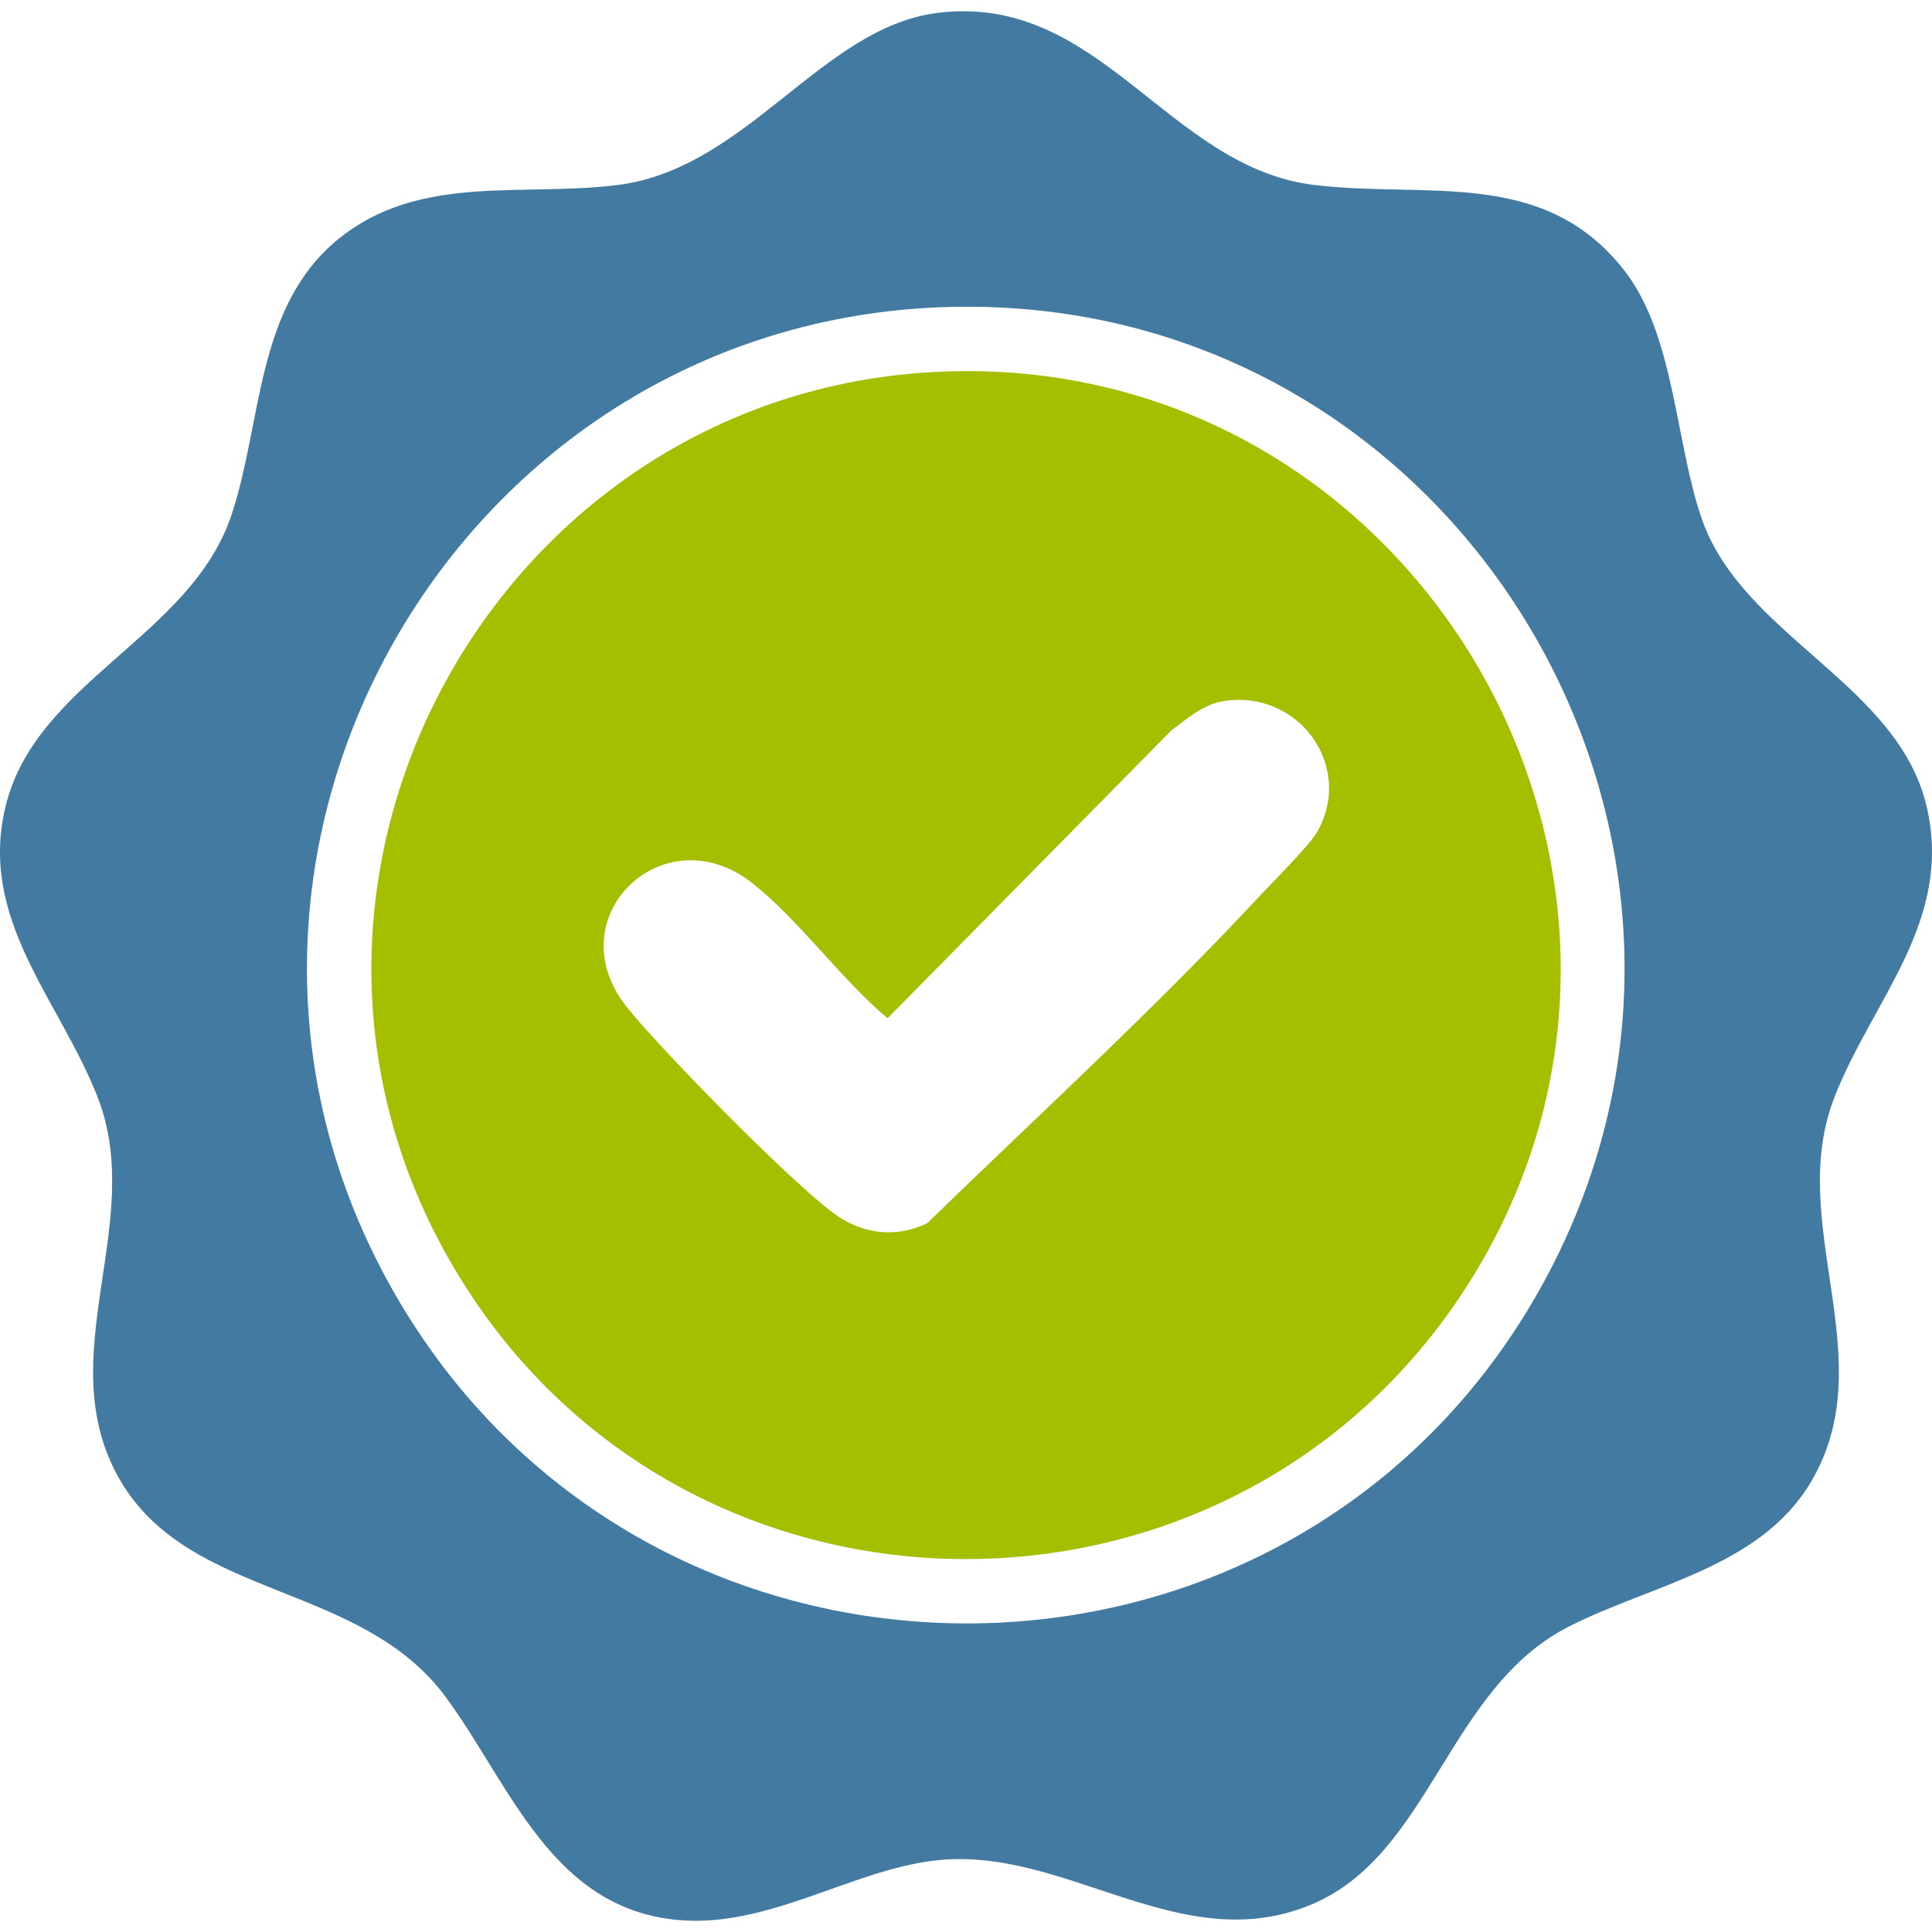
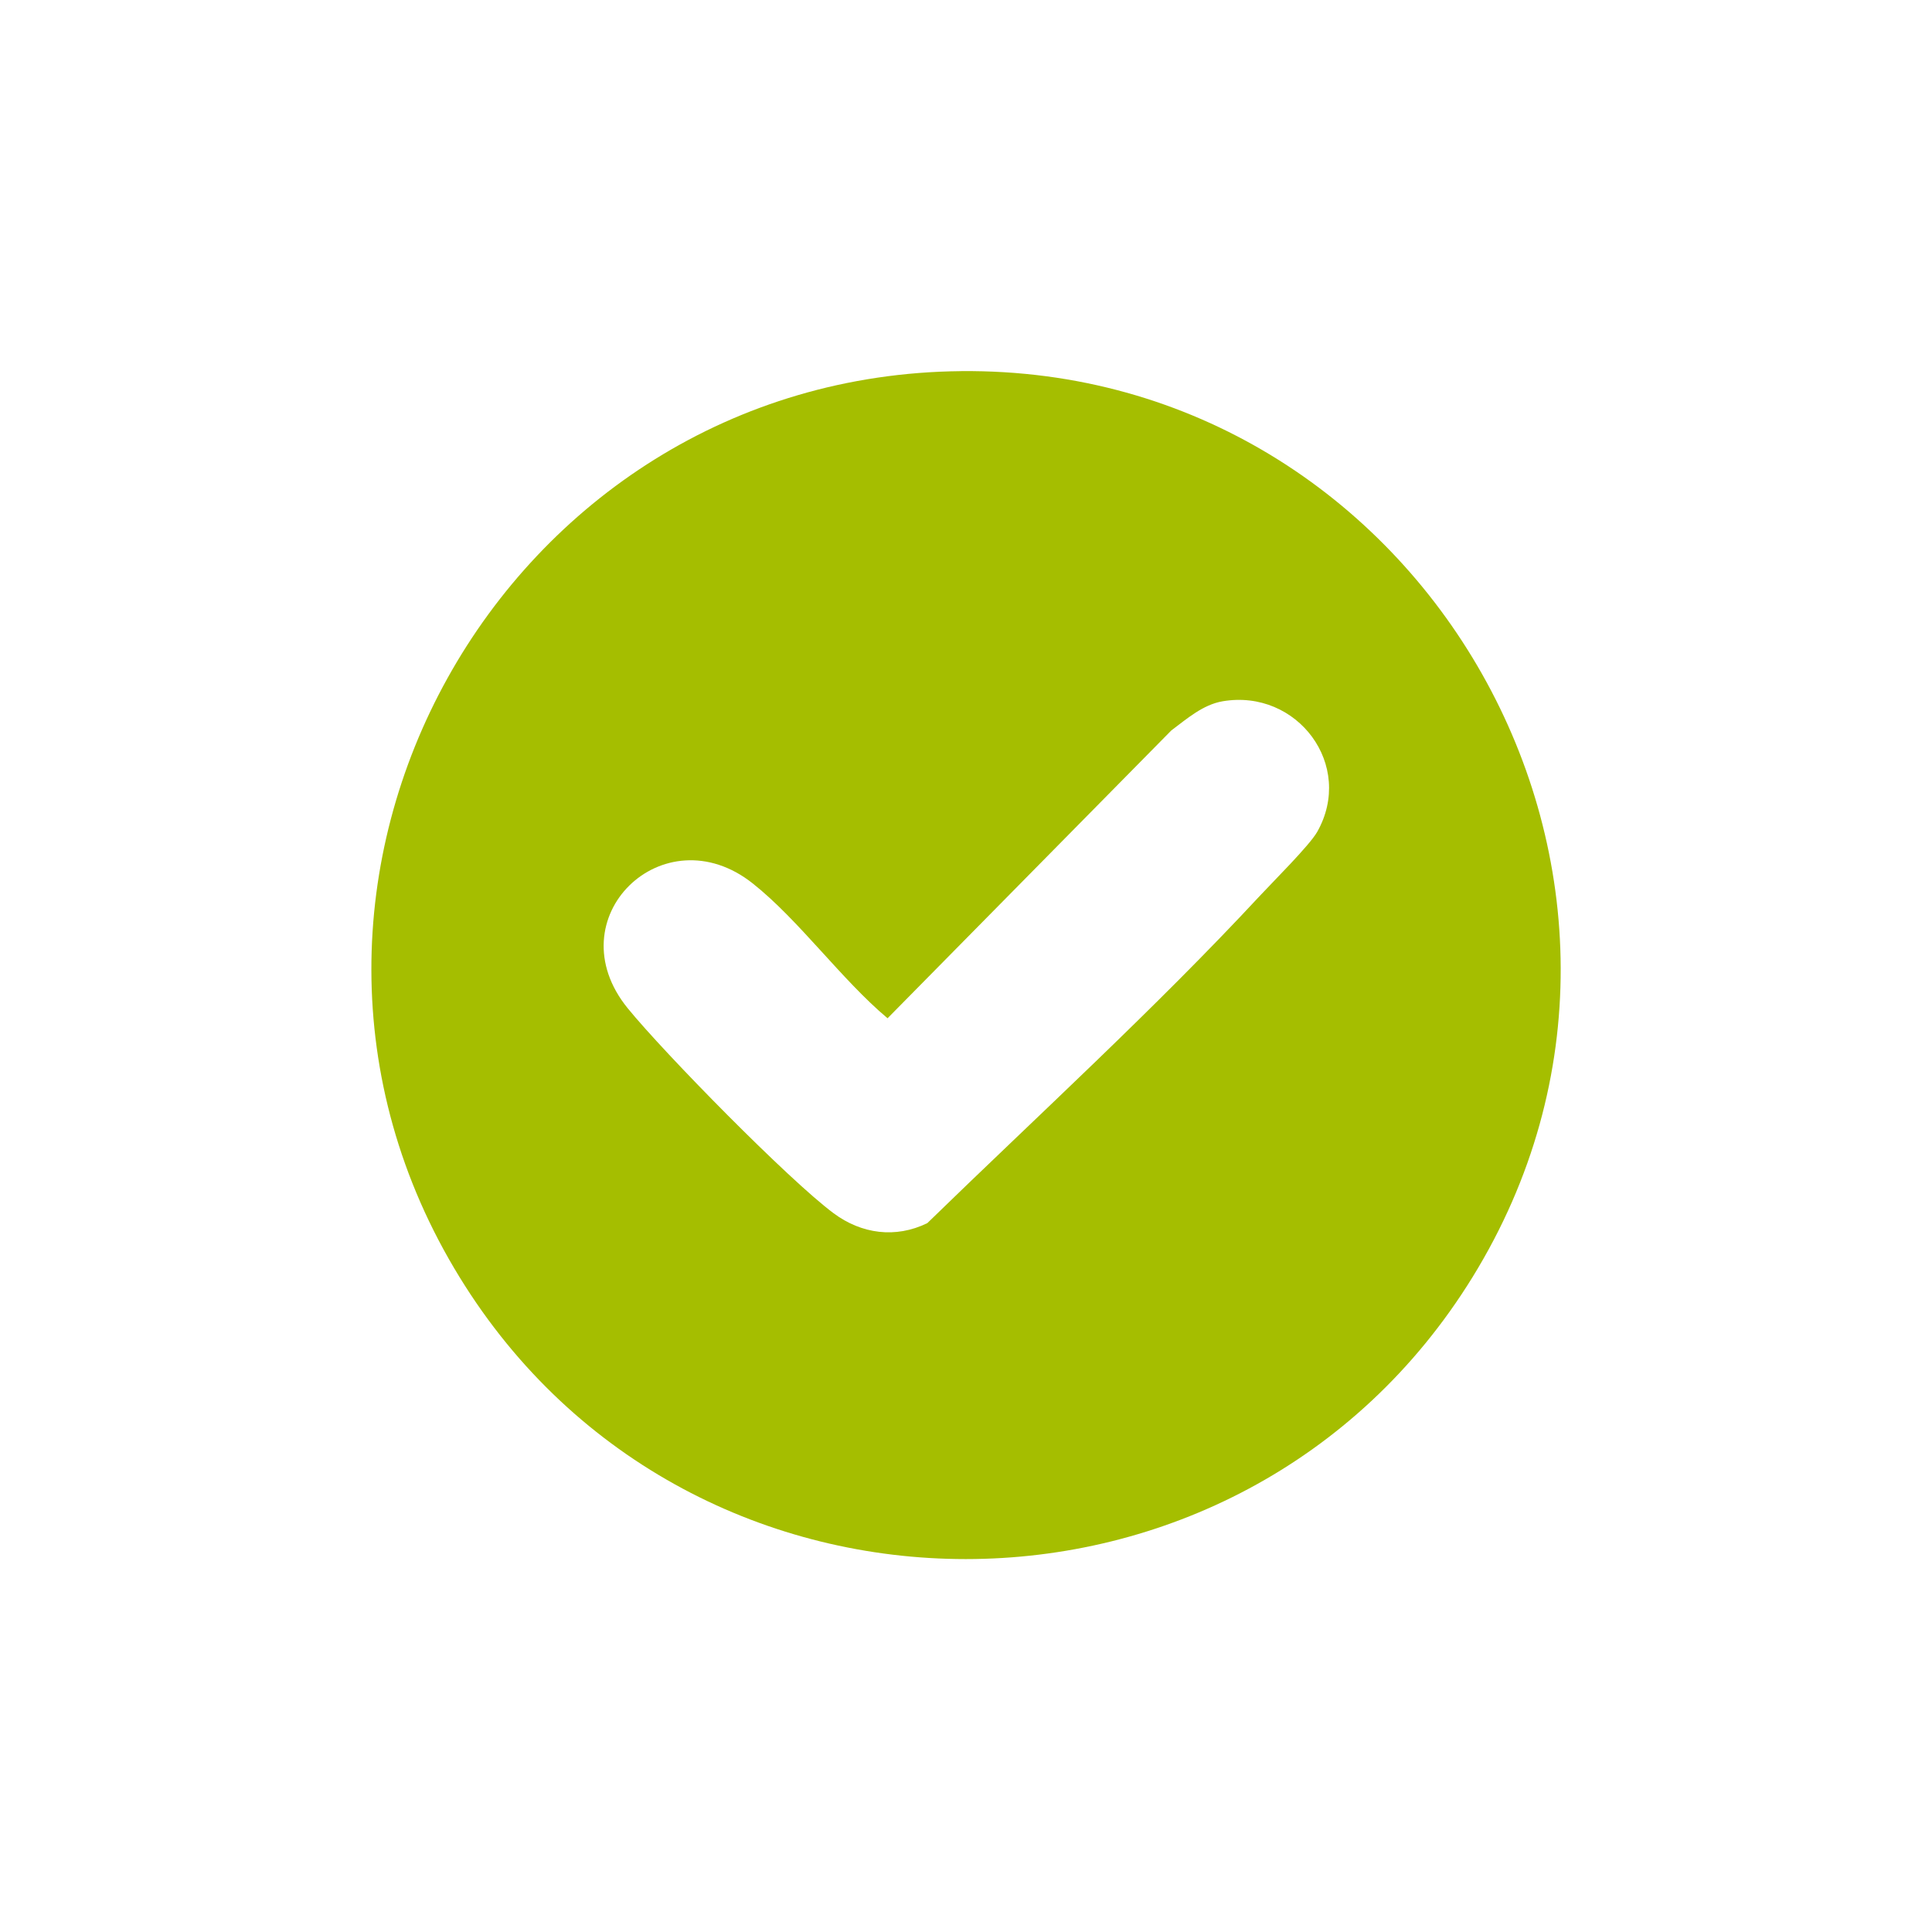
<svg xmlns="http://www.w3.org/2000/svg" id="_Слой_1" data-name="Слой 1" viewBox="0 0 1080 1080">
  <defs>
    <style> .cls-1 { fill: #427aa1; } .cls-2 { fill: #a5be00; } </style>
  </defs>
-   <path class="cls-1" d="M1025.69,612.73c21.4-54.16,65.79-97.65,51.54-160.99-15.67-69.65-103.17-95.72-126.03-162.01-14.83-43.01-14.98-102.63-43.43-138.84-45.04-57.32-110.13-39.89-173.05-47.48-82.24-9.92-119.76-107.85-210.99-96.15-64.51,8.27-106.28,87.03-178.39,96.15-53.68,6.79-111.11-6.66-156.39,30.39-46.18,37.79-42.15,101.96-59.59,154.19-22.61,67.71-108.74,92.8-126.05,161.99-15.9,63.57,29.5,108.22,51.05,162.76,28.1,71.11-27.12,145.83,12.72,214.57,38.98,67.25,134.62,56.77,182.24,121.55,36.09,49.1,58.9,118.07,129.85,124.44,49.75,4.47,95.91-27.29,142.31-33.14,73.49-9.27,137.55,55.17,211.36,24.58,66.81-27.69,76.24-120.76,143.93-155.36,46.06-23.54,106.91-32.96,135.38-80.65,41.27-69.12-14.7-144.54,13.54-215.99ZM856.89,727.47c-141.32,240.33-491.94,239.77-633.73,0-144.47-244.31,31.85-553.57,314.21-556,285.23-2.45,464.19,309.98,319.51,556Z" />
  <path class="cls-2" d="M537.38,207.47c-256.89,2.38-415.6,286.54-280.46,506.49,129.14,210.19,436.73,210.02,566.22,0,136.34-221.14-26.7-508.9-285.76-506.5ZM736.28,465.09c-4.24,7.48-24.52,27.63-31.92,35.59-58.82,63.32-124.27,122.99-185.99,183.06-17.75,8.68-36.84,6.04-52.4-5.54-25.13-18.69-94.42-89.25-115.02-114.51-41.05-50.35,19.97-109.4,69.84-69.84,25.97,20.6,49.46,53.61,75.36,75.37l158.62-160.89c8.62-6.46,17.67-14.43,28.69-16.31,41.74-7.11,73.97,35.79,52.83,73.07Z" />
</svg>